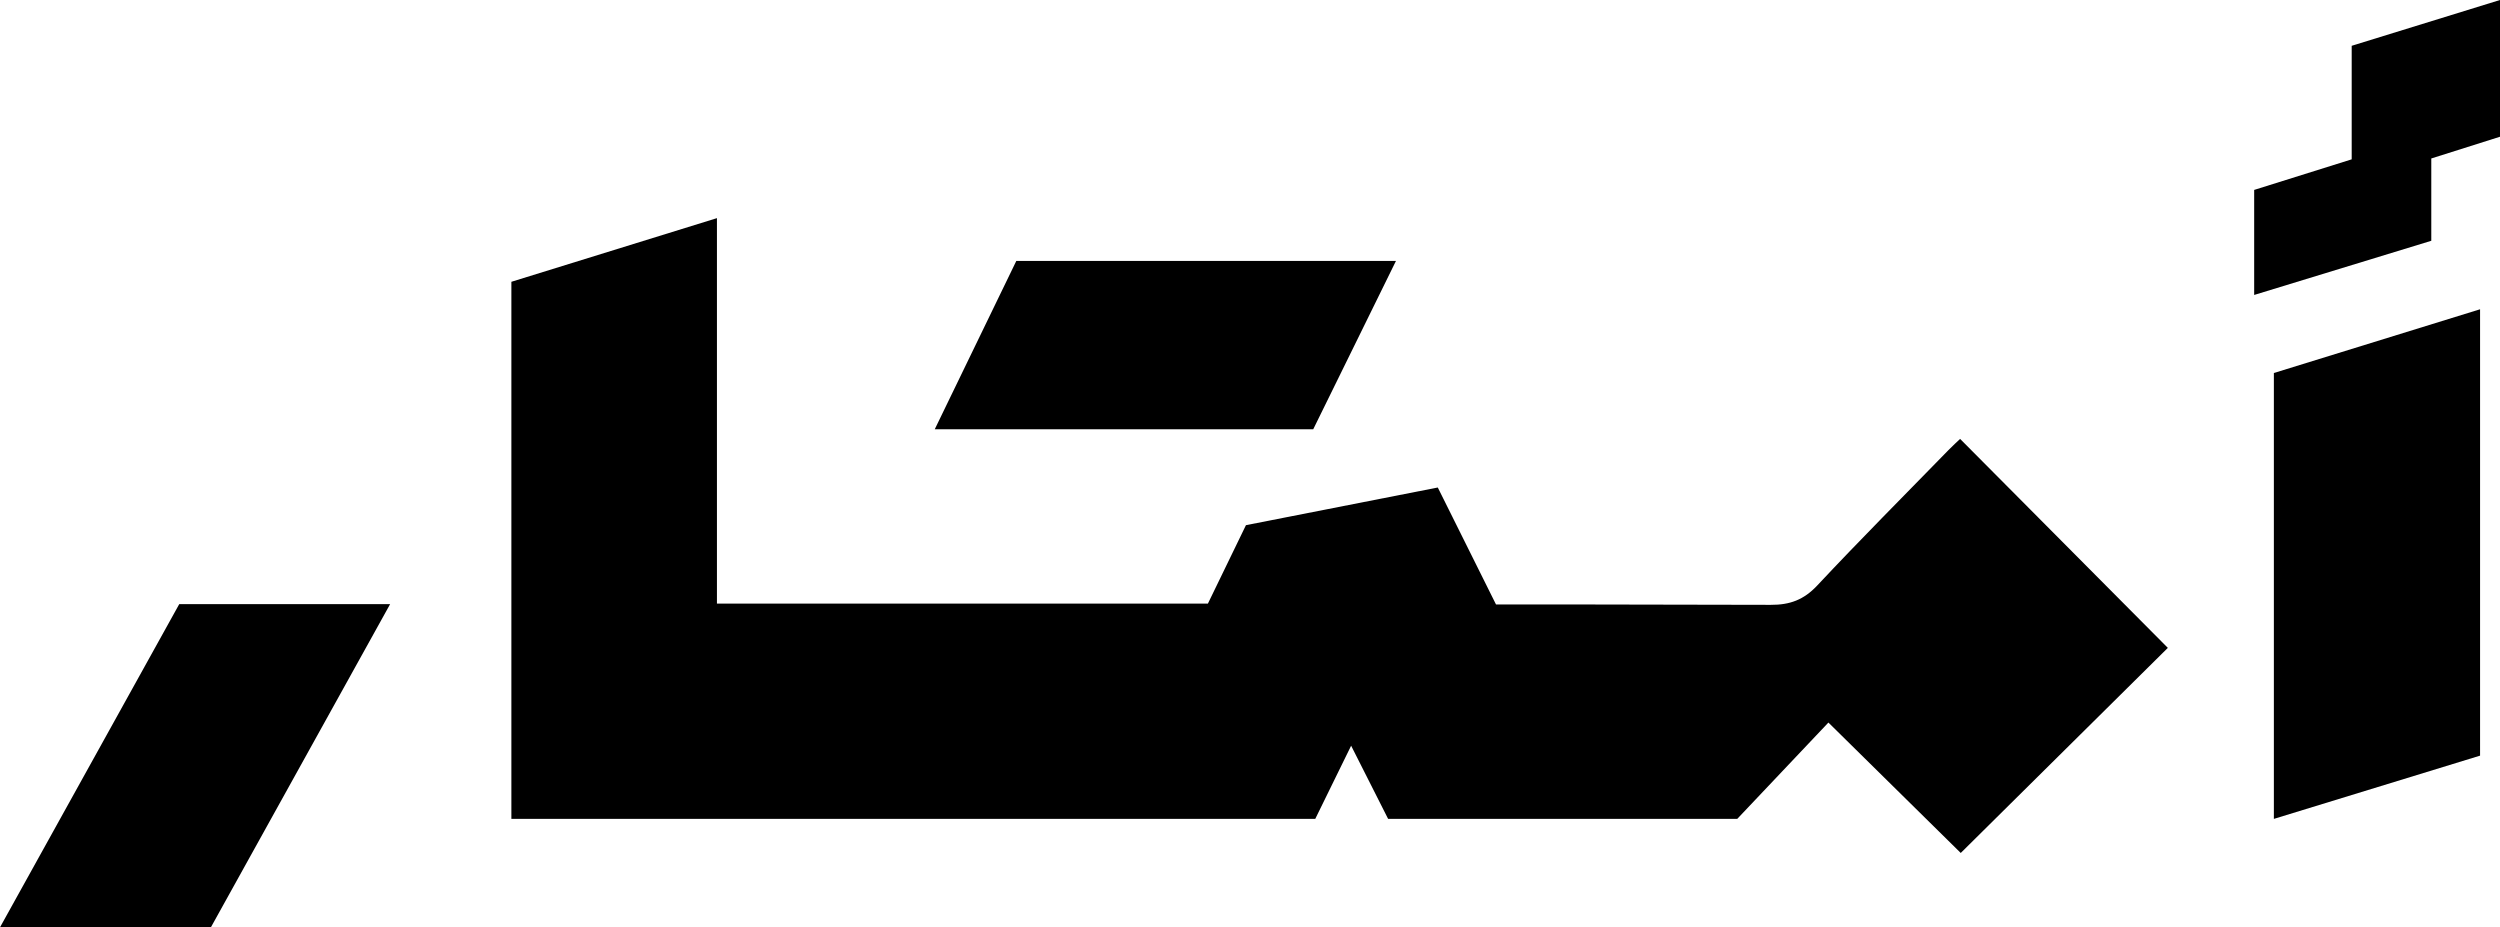
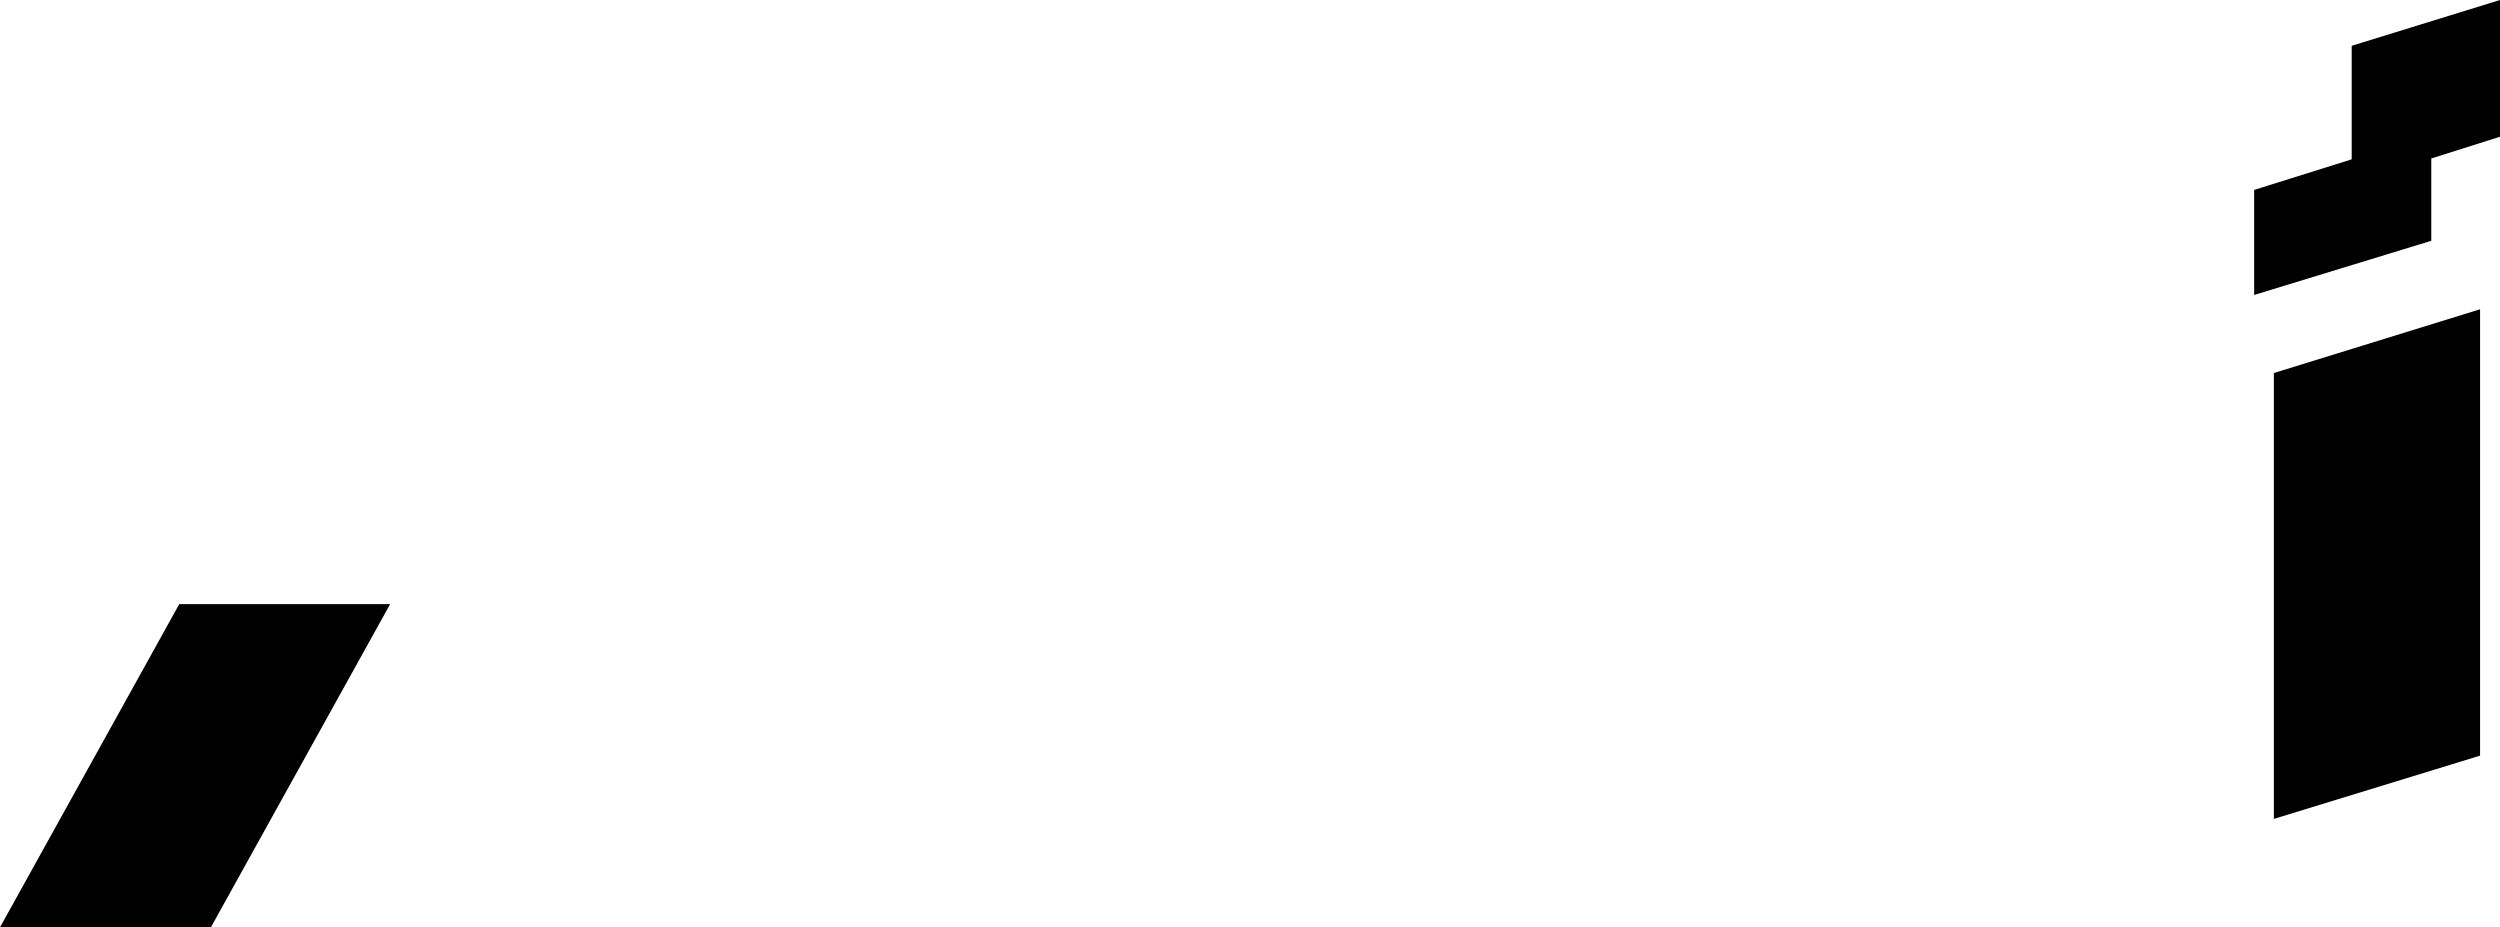
<svg xmlns="http://www.w3.org/2000/svg" width="399" height="148" viewBox="0 0 399 148" fill="none">
  <g clip-path="url(#clip0_718_2931)">
    <path d="M362.909 130.695C374.222 127.225 385.053 123.9 395.819 120.601V49.36C384.512 52.856 373.533 56.248 362.909 59.533V130.702V130.695Z" fill="black" />
-     <path d="M222.794 41.649H162.201C157.939 50.446 153.702 59.191 149.188 68.508H209.593C214.011 59.52 218.305 50.782 222.794 41.649Z" fill="black" />
    <path d="M375.33 7.309V25.43C369.869 27.142 364.789 28.736 359.766 30.31V47.075C369.316 44.151 378.485 41.353 388.034 38.429V25.292C391.968 24.048 395.433 22.955 399 21.822V0C390.919 2.496 383.25 4.866 375.33 7.309Z" fill="black" />
    <path d="M0 148H33.657L62.266 96.415H28.609L0 148Z" fill="black" />
-     <path d="M310.971 71.84C303.971 79.024 296.888 86.123 290.031 93.445C287.88 95.737 285.665 96.546 282.613 96.533C256.902 96.468 252.388 96.474 252.388 96.474H238.763C238.763 96.474 232.542 83.983 229.471 77.806C219.072 79.847 208.885 81.849 198.853 83.818C196.734 88.184 194.745 92.279 192.781 96.336H114.423V34.814C103.103 38.317 92.202 41.695 81.616 44.974V130.695H209.915C209.915 130.695 213.65 123.07 215.64 119.014C217.687 123.063 221.544 130.695 221.544 130.695H277.262C281.583 126.132 286.618 120.811 291.814 115.32C299.136 122.53 306.367 129.655 312.935 136.134C323.913 125.263 334.969 114.312 345.987 103.401C334.931 92.279 323.939 81.224 312.832 70.049C312.4 70.464 311.666 71.129 310.971 71.84Z" fill="black" />
  </g>
  <defs>
    <clipPath id="clip0_718_2931">
      <rect width="399" height="148" fill="white" />
    </clipPath>
  </defs>
</svg>